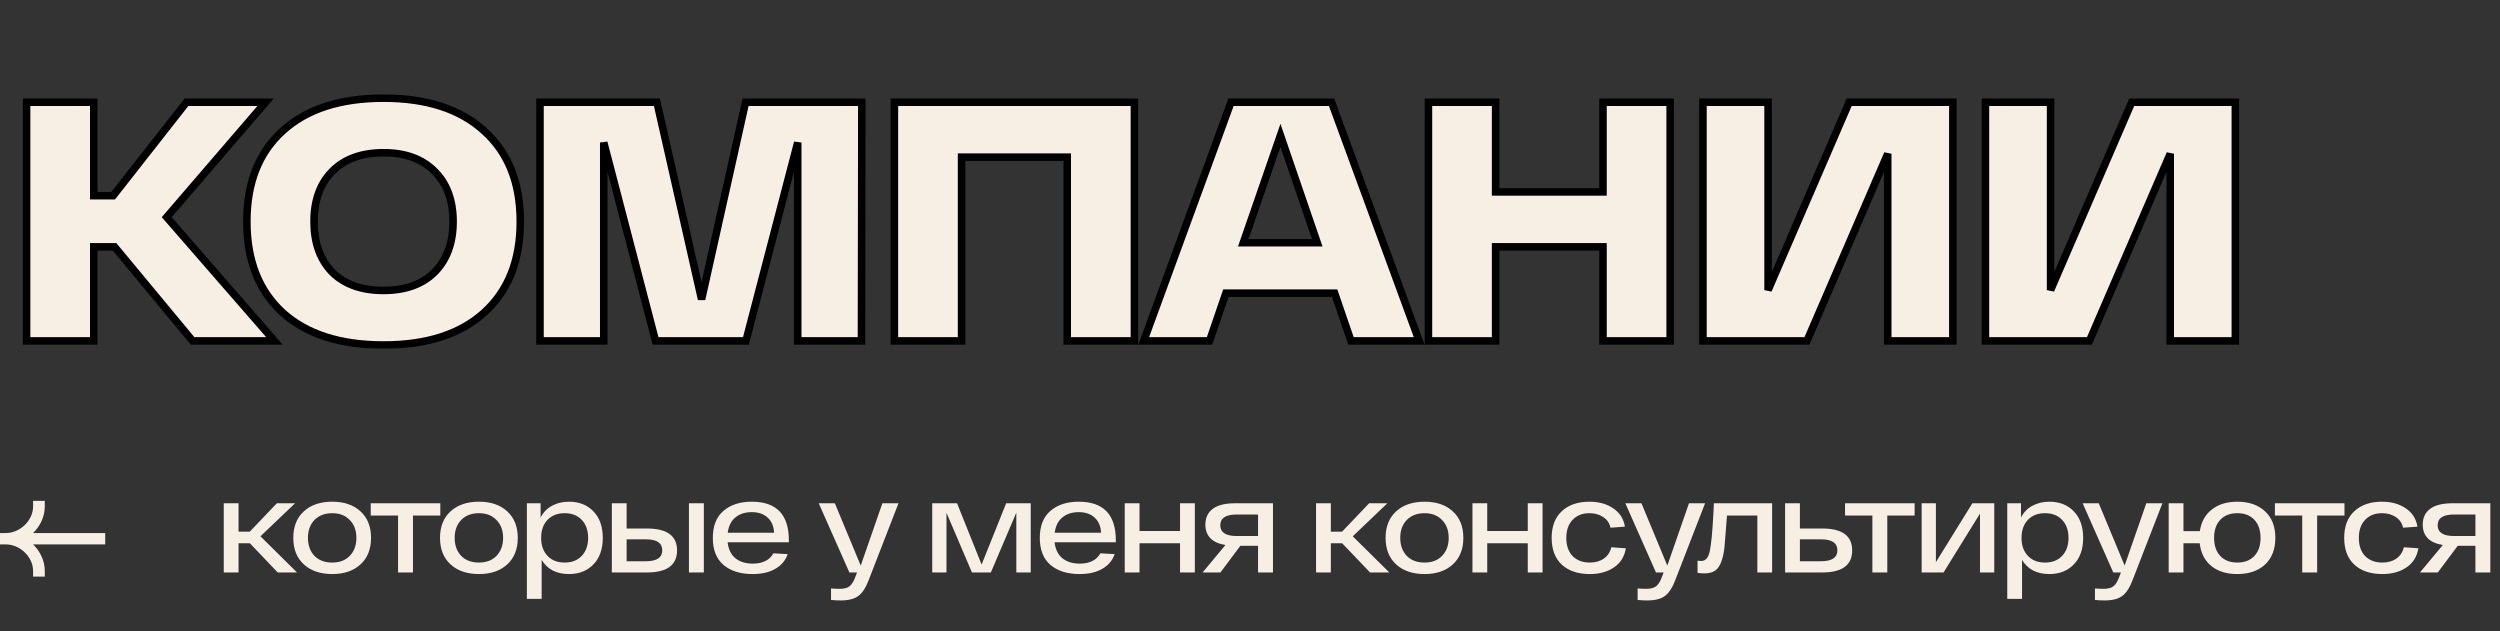
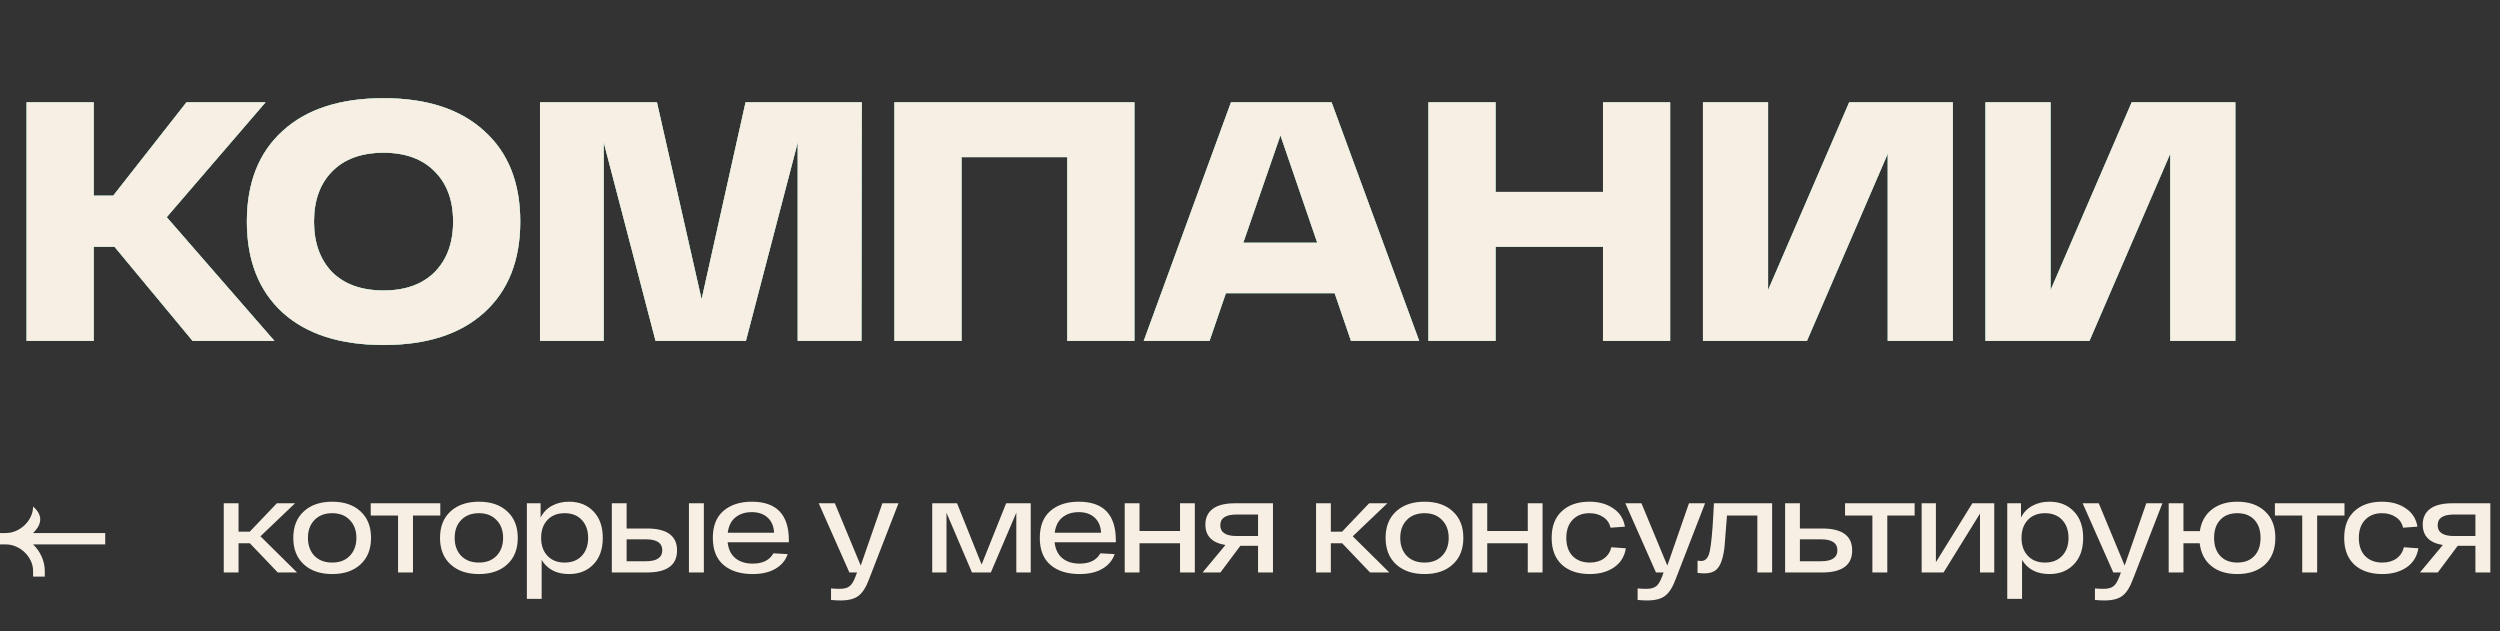
<svg xmlns="http://www.w3.org/2000/svg" width="594" height="150" viewBox="0 0 594 150" fill="none">
  <rect x="0" y="0" width="594" height="150" fill="#333333" stroke="none" />
  <mask id="path-1-outside-1_2001_1060" maskUnits="userSpaceOnUse" x="5" y="22" width="528" height="61" fill="black">
    <rect fill="white" x="5" y="22" width="528" height="61" />
-     <path d="M45.765 81L27.216 58.644H22.275V81H6.318V24.3H22.275V46.494H26.892L44.307 24.3H63.099L39.609 51.597L65.205 81H45.765ZM67.16 74.277C61.49 69.093 58.655 61.884 58.655 52.65C58.655 43.416 61.49 36.234 67.16 31.104C72.83 25.92 80.822 23.328 91.136 23.328C101.396 23.328 109.361 25.92 115.031 31.104C120.755 36.234 123.617 43.416 123.617 52.65C123.617 61.884 120.755 69.093 115.031 74.277C109.361 79.407 101.396 81.972 91.136 81.972C80.822 81.972 72.83 79.407 67.16 74.277ZM78.905 40.743C76.043 43.659 74.612 47.628 74.612 52.65C74.612 57.672 76.043 61.668 78.905 64.638C81.821 67.554 85.898 69.012 91.136 69.012C96.32 69.012 100.37 67.554 103.286 64.638C106.202 61.668 107.66 57.672 107.66 52.65C107.66 47.628 106.202 43.659 103.286 40.743C100.37 37.773 96.32 36.288 91.136 36.288C85.898 36.288 81.821 37.773 78.905 40.743ZM177.145 24.3H204.766L204.685 81H189.538V33.858L177.226 81H155.761L143.449 33.858V81H128.302V24.3H156.085L166.696 71.118L177.145 24.3ZM212.51 24.3H269.534V81H253.577V37.341H228.467V81H212.51V24.3ZM320.998 81L317.11 69.66H291.271L287.383 81H271.75L292.486 24.3H316.381L337.198 81H320.998ZM295.402 57.672H312.979L304.231 32.157L295.402 57.672ZM380.871 24.3H396.828V81H380.871V58.644H355.356V81H339.399V24.3H355.356V45.603H380.871V24.3ZM439.372 24.3H463.996V81H448.525V36.531L429.328 81H404.623V24.3H420.094V68.931L439.372 24.3ZM506.494 24.3H531.118V81H515.647V36.531L496.45 81H471.745V24.3H487.216V68.931L506.494 24.3Z" />
  </mask>
  <path d="M45.765 81L27.216 58.644H22.275V81H6.318V24.3H22.275V46.494H26.892L44.307 24.3H63.099L39.609 51.597L65.205 81H45.765ZM67.16 74.277C61.49 69.093 58.655 61.884 58.655 52.65C58.655 43.416 61.49 36.234 67.16 31.104C72.83 25.92 80.822 23.328 91.136 23.328C101.396 23.328 109.361 25.92 115.031 31.104C120.755 36.234 123.617 43.416 123.617 52.65C123.617 61.884 120.755 69.093 115.031 74.277C109.361 79.407 101.396 81.972 91.136 81.972C80.822 81.972 72.83 79.407 67.16 74.277ZM78.905 40.743C76.043 43.659 74.612 47.628 74.612 52.65C74.612 57.672 76.043 61.668 78.905 64.638C81.821 67.554 85.898 69.012 91.136 69.012C96.32 69.012 100.37 67.554 103.286 64.638C106.202 61.668 107.66 57.672 107.66 52.65C107.66 47.628 106.202 43.659 103.286 40.743C100.37 37.773 96.32 36.288 91.136 36.288C85.898 36.288 81.821 37.773 78.905 40.743ZM177.145 24.3H204.766L204.685 81H189.538V33.858L177.226 81H155.761L143.449 33.858V81H128.302V24.3H156.085L166.696 71.118L177.145 24.3ZM212.51 24.3H269.534V81H253.577V37.341H228.467V81H212.51V24.3ZM320.998 81L317.11 69.66H291.271L287.383 81H271.75L292.486 24.3H316.381L337.198 81H320.998ZM295.402 57.672H312.979L304.231 32.157L295.402 57.672ZM380.871 24.3H396.828V81H380.871V58.644H355.356V81H339.399V24.3H355.356V45.603H380.871V24.3ZM439.372 24.3H463.996V81H448.525V36.531L429.328 81H404.623V24.3H420.094V68.931L439.372 24.3ZM506.494 24.3H531.118V81H515.647V36.531L496.45 81H471.745V24.3H487.216V68.931L506.494 24.3Z" fill="white" />
  <path d="M45.765 81L27.216 58.644H22.275V81H6.318V24.3H22.275V46.494H26.892L44.307 24.3H63.099L39.609 51.597L65.205 81H45.765ZM67.16 74.277C61.49 69.093 58.655 61.884 58.655 52.65C58.655 43.416 61.49 36.234 67.16 31.104C72.83 25.92 80.822 23.328 91.136 23.328C101.396 23.328 109.361 25.92 115.031 31.104C120.755 36.234 123.617 43.416 123.617 52.65C123.617 61.884 120.755 69.093 115.031 74.277C109.361 79.407 101.396 81.972 91.136 81.972C80.822 81.972 72.83 79.407 67.16 74.277ZM78.905 40.743C76.043 43.659 74.612 47.628 74.612 52.65C74.612 57.672 76.043 61.668 78.905 64.638C81.821 67.554 85.898 69.012 91.136 69.012C96.32 69.012 100.37 67.554 103.286 64.638C106.202 61.668 107.66 57.672 107.66 52.65C107.66 47.628 106.202 43.659 103.286 40.743C100.37 37.773 96.32 36.288 91.136 36.288C85.898 36.288 81.821 37.773 78.905 40.743ZM177.145 24.3H204.766L204.685 81H189.538V33.858L177.226 81H155.761L143.449 33.858V81H128.302V24.3H156.085L166.696 71.118L177.145 24.3ZM212.51 24.3H269.534V81H253.577V37.341H228.467V81H212.51V24.3ZM320.998 81L317.11 69.66H291.271L287.383 81H271.75L292.486 24.3H316.381L337.198 81H320.998ZM295.402 57.672H312.979L304.231 32.157L295.402 57.672ZM380.871 24.3H396.828V81H380.871V58.644H355.356V81H339.399V24.3H355.356V45.603H380.871V24.3ZM439.372 24.3H463.996V81H448.525V36.531L429.328 81H404.623V24.3H420.094V68.931L439.372 24.3ZM506.494 24.3H531.118V81H515.647V36.531L496.45 81H471.745V24.3H487.216V68.931L506.494 24.3Z" fill="#3EB489" fill-opacity="0.96" />
  <path d="M45.765 81L27.216 58.644H22.275V81H6.318V24.3H22.275V46.494H26.892L44.307 24.3H63.099L39.609 51.597L65.205 81H45.765ZM67.16 74.277C61.49 69.093 58.655 61.884 58.655 52.65C58.655 43.416 61.49 36.234 67.16 31.104C72.83 25.92 80.822 23.328 91.136 23.328C101.396 23.328 109.361 25.92 115.031 31.104C120.755 36.234 123.617 43.416 123.617 52.65C123.617 61.884 120.755 69.093 115.031 74.277C109.361 79.407 101.396 81.972 91.136 81.972C80.822 81.972 72.83 79.407 67.16 74.277ZM78.905 40.743C76.043 43.659 74.612 47.628 74.612 52.65C74.612 57.672 76.043 61.668 78.905 64.638C81.821 67.554 85.898 69.012 91.136 69.012C96.32 69.012 100.37 67.554 103.286 64.638C106.202 61.668 107.66 57.672 107.66 52.65C107.66 47.628 106.202 43.659 103.286 40.743C100.37 37.773 96.32 36.288 91.136 36.288C85.898 36.288 81.821 37.773 78.905 40.743ZM177.145 24.3H204.766L204.685 81H189.538V33.858L177.226 81H155.761L143.449 33.858V81H128.302V24.3H156.085L166.696 71.118L177.145 24.3ZM212.51 24.3H269.534V81H253.577V37.341H228.467V81H212.51V24.3ZM320.998 81L317.11 69.66H291.271L287.383 81H271.75L292.486 24.3H316.381L337.198 81H320.998ZM295.402 57.672H312.979L304.231 32.157L295.402 57.672ZM380.871 24.3H396.828V81H380.871V58.644H355.356V81H339.399V24.3H355.356V45.603H380.871V24.3ZM439.372 24.3H463.996V81H448.525V36.531L429.328 81H404.623V24.3H420.094V68.931L439.372 24.3ZM506.494 24.3H531.118V81H515.647V36.531L496.45 81H471.745V24.3H487.216V68.931L506.494 24.3Z" fill="#F7EFE3" />
-   <path d="M45.765 81L45.078 81.57L45.346 81.893H45.765V81ZM27.216 58.644L27.903 58.074L27.636 57.751H27.216V58.644ZM22.275 58.644V57.751H21.382V58.644H22.275ZM22.275 81V81.893H23.168V81H22.275ZM6.318 81H5.425V81.893H6.318V81ZM6.318 24.3V23.407H5.425V24.3H6.318ZM22.275 24.3H23.168V23.407H22.275V24.3ZM22.275 46.494H21.382V47.387H22.275V46.494ZM26.892 46.494V47.387H27.326L27.595 47.045L26.892 46.494ZM44.307 24.3V23.407H43.873L43.604 23.749L44.307 24.3ZM63.099 24.3L63.776 24.883L65.046 23.407H63.099V24.3ZM39.609 51.597L38.932 51.014L38.428 51.6L38.935 52.184L39.609 51.597ZM65.205 81V81.893H67.167L65.879 80.413L65.205 81ZM45.765 81L46.452 80.43L27.903 58.074L27.216 58.644L26.529 59.214L45.078 81.57L45.765 81ZM27.216 58.644V57.751H22.275V58.644V59.537H27.216V58.644ZM22.275 58.644H21.382V81H22.275H23.168V58.644H22.275ZM22.275 81V80.107H6.318V81V81.893H22.275V81ZM6.318 81H7.211V24.3H6.318H5.425V81H6.318ZM6.318 24.3V25.193H22.275V24.3V23.407H6.318V24.3ZM22.275 24.3H21.382V46.494H22.275H23.168V24.3H22.275ZM22.275 46.494V47.387H26.892V46.494V45.601H22.275V46.494ZM26.892 46.494L27.595 47.045L45.01 24.851L44.307 24.3L43.604 23.749L26.189 45.943L26.892 46.494ZM44.307 24.3V25.193H63.099V24.3V23.407H44.307V24.3ZM63.099 24.3L62.422 23.717L38.932 51.014L39.609 51.597L40.286 52.18L63.776 24.883L63.099 24.3ZM39.609 51.597L38.935 52.184L64.531 81.587L65.205 81L65.879 80.413L40.283 51.011L39.609 51.597ZM65.205 81V80.107H45.765V81V81.893H65.205V81ZM67.16 74.277L66.558 74.936L66.561 74.939L67.16 74.277ZM67.16 31.104L67.76 31.766L67.763 31.763L67.16 31.104ZM115.031 31.104L114.429 31.763L114.435 31.769L115.031 31.104ZM115.031 74.277L115.631 74.939L115.631 74.939L115.031 74.277ZM78.905 40.743L78.268 40.117L78.268 40.117L78.905 40.743ZM78.905 64.638L78.262 65.258L78.268 65.264L78.274 65.27L78.905 64.638ZM103.286 64.638L103.918 65.27L103.924 65.264L103.286 64.638ZM103.286 40.743L102.649 41.369L102.655 41.375L103.286 40.743ZM67.16 74.277L67.763 73.618C62.315 68.637 59.549 61.688 59.549 52.65H58.655H57.762C57.762 62.08 60.666 69.549 66.558 74.936L67.16 74.277ZM58.655 52.65H59.549C59.549 43.611 62.315 36.692 67.76 31.766L67.16 31.104L66.561 30.442C60.666 35.776 57.762 43.221 57.762 52.65H58.655ZM67.16 31.104L67.763 31.763C73.219 26.775 80.968 24.221 91.136 24.221V23.328V22.435C80.677 22.435 72.442 25.065 66.558 30.445L67.16 31.104ZM91.136 23.328V24.221C101.25 24.221 108.972 26.774 114.429 31.763L115.031 31.104L115.634 30.445C109.751 25.066 101.543 22.435 91.136 22.435V23.328ZM115.031 31.104L114.435 31.769C119.932 36.696 122.724 43.614 122.724 52.65H123.617H124.511C124.511 43.218 121.578 35.772 115.628 30.439L115.031 31.104ZM123.617 52.65H122.724C122.724 61.685 119.932 68.633 114.432 73.615L115.031 74.277L115.631 74.939C121.578 69.553 124.511 62.083 124.511 52.65H123.617ZM115.031 74.277L114.432 73.615C108.976 78.552 101.252 81.079 91.136 81.079V81.972V82.865C101.541 82.865 109.747 80.263 115.631 74.939L115.031 74.277ZM91.136 81.972V81.079C80.966 81.079 73.215 78.551 67.76 73.615L67.16 74.277L66.561 74.939C72.445 80.263 80.679 82.865 91.136 82.865V81.972ZM78.905 40.743L78.268 40.117C75.206 43.237 73.719 47.451 73.719 52.65H74.612H75.506C75.506 47.805 76.881 44.081 79.543 41.369L78.905 40.743ZM74.612 52.65H73.719C73.719 57.85 75.206 62.087 78.262 65.258L78.905 64.638L79.549 64.018C76.88 61.249 75.506 57.494 75.506 52.65H74.612ZM78.905 64.638L78.274 65.27C81.4 68.395 85.729 69.905 91.136 69.905V69.012V68.119C86.068 68.119 82.243 66.713 79.537 64.006L78.905 64.638ZM91.136 69.012V69.905C96.493 69.905 100.794 68.394 103.918 65.27L103.286 64.638L102.655 64.006C99.947 66.714 96.148 68.119 91.136 68.119V69.012ZM103.286 64.638L103.924 65.264C107.037 62.093 108.554 57.855 108.554 52.65H107.66H106.767C106.767 57.489 105.368 61.243 102.649 64.012L103.286 64.638ZM107.66 52.65H108.554C108.554 47.446 107.037 43.23 103.918 40.111L103.286 40.743L102.655 41.375C105.368 44.088 106.767 47.81 106.767 52.65H107.66ZM103.286 40.743L103.924 40.117C100.801 36.936 96.498 35.395 91.136 35.395V36.288V37.181C96.143 37.181 99.94 38.61 102.649 41.369L103.286 40.743ZM91.136 36.288V35.395C85.724 35.395 81.393 36.934 78.268 40.117L78.905 40.743L79.543 41.369C82.25 38.611 86.073 37.181 91.136 37.181V36.288ZM177.145 24.3V23.407H176.429L176.273 24.105L177.145 24.3ZM204.766 24.3L205.659 24.301L205.661 23.407H204.766V24.3ZM204.685 81V81.893H205.577L205.578 81.001L204.685 81ZM189.538 81H188.645V81.893H189.538V81ZM189.538 33.858H190.431L188.674 33.632L189.538 33.858ZM177.226 81V81.893H177.916L178.09 81.226L177.226 81ZM155.761 81L154.897 81.226L155.071 81.893H155.761V81ZM143.449 33.858L144.313 33.632L142.556 33.858H143.449ZM143.449 81V81.893H144.342V81H143.449ZM128.302 81H127.409V81.893H128.302V81ZM128.302 24.3V23.407H127.409V24.3H128.302ZM156.085 24.3L156.956 24.103L156.799 23.407H156.085V24.3ZM166.696 71.118L165.825 71.315L167.568 71.313L166.696 71.118ZM177.145 24.3V25.193H204.766V24.3V23.407H177.145V24.3ZM204.766 24.3L203.873 24.299L203.792 80.999L204.685 81L205.578 81.001L205.659 24.301L204.766 24.3ZM204.685 81V80.107H189.538V81V81.893H204.685V81ZM189.538 81H190.431V33.858H189.538H188.645V81H189.538ZM189.538 33.858L188.674 33.632L176.362 80.774L177.226 81L178.09 81.226L190.402 34.084L189.538 33.858ZM177.226 81V80.107H155.761V81V81.893H177.226V81ZM155.761 81L156.625 80.774L144.313 33.632L143.449 33.858L142.585 34.084L154.897 81.226L155.761 81ZM143.449 33.858H142.556V81H143.449H144.342V33.858H143.449ZM143.449 81V80.107H128.302V81V81.893H143.449V81ZM128.302 81H129.195V24.3H128.302H127.409V81H128.302ZM128.302 24.3V25.193H156.085V24.3V23.407H128.302V24.3ZM156.085 24.3L155.214 24.497L165.825 71.315L166.696 71.118L167.567 70.921L156.956 24.103L156.085 24.3ZM166.696 71.118L167.568 71.313L178.017 24.495L177.145 24.3L176.273 24.105L165.824 70.923L166.696 71.118ZM212.51 24.3V23.407H211.617V24.3H212.51ZM269.534 24.3H270.428V23.407H269.534V24.3ZM269.534 81V81.893H270.428V81H269.534ZM253.577 81H252.684V81.893H253.577V81ZM253.577 37.341H254.471V36.448H253.577V37.341ZM228.467 37.341V36.448H227.574V37.341H228.467ZM228.467 81V81.893H229.361V81H228.467ZM212.51 81H211.617V81.893H212.51V81ZM212.51 24.3V25.193H269.534V24.3V23.407H212.51V24.3ZM269.534 24.3H268.641V81H269.534H270.428V24.3H269.534ZM269.534 81V80.107H253.577V81V81.893H269.534V81ZM253.577 81H254.471V37.341H253.577H252.684V81H253.577ZM253.577 37.341V36.448H228.467V37.341V38.234H253.577V37.341ZM228.467 37.341H227.574V81H228.467H229.361V37.341H228.467ZM228.467 81V80.107H212.51V81V81.893H228.467V81ZM212.51 81H213.404V24.3H212.51H211.617V81H212.51ZM320.998 81L320.153 81.29L320.36 81.893H320.998V81ZM317.11 69.66L317.955 69.37L317.748 68.767H317.11V69.66ZM291.271 69.66V68.767H290.633L290.426 69.37L291.271 69.66ZM287.383 81V81.893H288.021L288.228 81.29L287.383 81ZM271.75 81L270.911 80.693L270.472 81.893H271.75V81ZM292.486 24.3V23.407H291.862L291.647 23.993L292.486 24.3ZM316.381 24.3L317.219 23.992L317.004 23.407H316.381V24.3ZM337.198 81V81.893H338.477L338.036 80.692L337.198 81ZM295.402 57.672L294.558 57.38L294.148 58.565H295.402V57.672ZM312.979 57.672V58.565H314.229L313.824 57.382L312.979 57.672ZM304.231 32.157L305.076 31.867L304.235 29.414L303.387 31.865L304.231 32.157ZM320.998 81L321.843 80.71L317.955 69.37L317.11 69.66L316.265 69.95L320.153 81.29L320.998 81ZM317.11 69.66V68.767H291.271V69.66V70.553H317.11V69.66ZM291.271 69.66L290.426 69.37L286.538 80.71L287.383 81L288.228 81.29L292.116 69.95L291.271 69.66ZM287.383 81V80.107H271.75V81V81.893H287.383V81ZM271.75 81L272.589 81.307L293.325 24.607L292.486 24.3L291.647 23.993L270.911 80.693L271.75 81ZM292.486 24.3V25.193H316.381V24.3V23.407H292.486V24.3ZM316.381 24.3L315.542 24.608L336.359 81.308L337.198 81L338.036 80.692L317.219 23.992L316.381 24.3ZM337.198 81V80.107H320.998V81V81.893H337.198V81ZM295.402 57.672V58.565H312.979V57.672V56.779H295.402V57.672ZM312.979 57.672L313.824 57.382L305.076 31.867L304.231 32.157L303.386 32.447L312.134 57.962L312.979 57.672ZM304.231 32.157L303.387 31.865L294.558 57.38L295.402 57.672L296.246 57.964L305.075 32.449L304.231 32.157ZM380.871 24.3V23.407H379.978V24.3H380.871ZM396.828 24.3H397.721V23.407H396.828V24.3ZM396.828 81V81.893H397.721V81H396.828ZM380.871 81H379.978V81.893H380.871V81ZM380.871 58.644H381.764V57.751H380.871V58.644ZM355.356 58.644V57.751H354.463V58.644H355.356ZM355.356 81V81.893H356.249V81H355.356ZM339.399 81H338.506V81.893H339.399V81ZM339.399 24.3V23.407H338.506V24.3H339.399ZM355.356 24.3H356.249V23.407H355.356V24.3ZM355.356 45.603H354.463V46.496H355.356V45.603ZM380.871 45.603V46.496H381.764V45.603H380.871ZM380.871 24.3V25.193H396.828V24.3V23.407H380.871V24.3ZM396.828 24.3H395.935V81H396.828H397.721V24.3H396.828ZM396.828 81V80.107H380.871V81V81.893H396.828V81ZM380.871 81H381.764V58.644H380.871H379.978V81H380.871ZM380.871 58.644V57.751H355.356V58.644V59.537H380.871V58.644ZM355.356 58.644H354.463V81H355.356H356.249V58.644H355.356ZM355.356 81V80.107H339.399V81V81.893H355.356V81ZM339.399 81H340.292V24.3H339.399H338.506V81H339.399ZM339.399 24.3V25.193H355.356V24.3V23.407H339.399V24.3ZM355.356 24.3H354.463V45.603H355.356H356.249V24.3H355.356ZM355.356 45.603V46.496H380.871V45.603V44.71H355.356V45.603ZM380.871 45.603H381.764V24.3H380.871H379.978V45.603H380.871ZM439.372 24.3V23.407H438.785L438.552 23.946L439.372 24.3ZM463.996 24.3H464.889V23.407H463.996V24.3ZM463.996 81V81.893H464.889V81H463.996ZM448.525 81H447.632V81.893H448.525V81ZM448.525 36.531H449.418L447.705 36.177L448.525 36.531ZM429.328 81V81.893H429.915L430.148 81.354L429.328 81ZM404.623 81H403.73V81.893H404.623V81ZM404.623 24.3V23.407H403.73V24.3H404.623ZM420.094 24.3H420.987V23.407H420.094V24.3ZM420.094 68.931H419.201L420.914 69.285L420.094 68.931ZM439.372 24.3V25.193H463.996V24.3V23.407H439.372V24.3ZM463.996 24.3H463.103V81H463.996H464.889V24.3H463.996ZM463.996 81V80.107H448.525V81V81.893H463.996V81ZM448.525 81H449.418V36.531H448.525H447.632V81H448.525ZM448.525 36.531L447.705 36.177L428.508 80.646L429.328 81L430.148 81.354L449.345 36.885L448.525 36.531ZM429.328 81V80.107H404.623V81V81.893H429.328V81ZM404.623 81H405.516V24.3H404.623H403.73V81H404.623ZM404.623 24.3V25.193H420.094V24.3V23.407H404.623V24.3ZM420.094 24.3H419.201V68.931H420.094H420.987V24.3H420.094ZM420.094 68.931L420.914 69.285L440.192 24.654L439.372 24.3L438.552 23.946L419.274 68.577L420.094 68.931ZM506.494 24.3V23.407H505.907L505.674 23.946L506.494 24.3ZM531.118 24.3H532.011V23.407H531.118V24.3ZM531.118 81V81.893H532.011V81H531.118ZM515.647 81H514.754V81.893H515.647V81ZM515.647 36.531H516.54L514.827 36.177L515.647 36.531ZM496.45 81V81.893H497.038L497.27 81.354L496.45 81ZM471.745 81H470.852V81.893H471.745V81ZM471.745 24.3V23.407H470.852V24.3H471.745ZM487.216 24.3H488.109V23.407H487.216V24.3ZM487.216 68.931H486.323L488.036 69.285L487.216 68.931ZM506.494 24.3V25.193H531.118V24.3V23.407H506.494V24.3ZM531.118 24.3H530.225V81H531.118H532.011V24.3H531.118ZM531.118 81V80.107H515.647V81V81.893H531.118V81ZM515.647 81H516.54V36.531H515.647H514.754V81H515.647ZM515.647 36.531L514.827 36.177L495.63 80.646L496.45 81L497.27 81.354L516.467 36.885L515.647 36.531ZM496.45 81V80.107H471.745V81V81.893H496.45V81ZM471.745 81H472.638V24.3H471.745H470.852V81H471.745ZM471.745 24.3V25.193H487.216V24.3V23.407H471.745V24.3ZM487.216 24.3H486.323V68.931H487.216H488.109V24.3H487.216ZM487.216 68.931L488.036 69.285L507.314 24.654L506.494 24.3L505.674 23.946L486.396 68.577L487.216 68.931Z" fill="black" mask="url(#path-1-outside-1_2001_1060)" />
  <path d="M65.993 136.018L59.375 129.085H56.677V136.018H53.164V119.581H56.677V126.325H59.344L65.774 119.581H70.103L61.884 127.423L70.573 136.018H65.993ZM72.195 134.104C70.522 132.578 69.685 130.476 69.685 127.799C69.685 125.123 70.522 123.021 72.195 121.495C73.868 119.968 76.116 119.205 78.939 119.205C81.762 119.205 83.999 119.968 85.651 121.495C87.324 123.021 88.161 125.123 88.161 127.799C88.161 130.476 87.324 132.578 85.651 134.104C83.999 135.631 81.762 136.394 78.939 136.394C76.116 136.394 73.868 135.631 72.195 134.104ZM74.704 123.565C73.68 124.631 73.167 126.043 73.167 127.799C73.167 129.556 73.68 130.978 74.704 132.065C75.75 133.132 77.161 133.665 78.939 133.665C80.695 133.665 82.086 133.132 83.111 132.065C84.156 130.978 84.679 129.556 84.679 127.799C84.679 126.043 84.156 124.631 83.111 123.565C82.086 122.478 80.695 121.934 78.939 121.934C77.161 121.934 75.75 122.478 74.704 123.565ZM104.615 119.581V122.498H98.122V136.018H94.578V122.498H88.085V119.581H104.615ZM107.056 134.104C105.383 132.578 104.547 130.476 104.547 127.799C104.547 125.123 105.383 123.021 107.056 121.495C108.729 119.968 110.977 119.205 113.8 119.205C116.623 119.205 118.861 119.968 120.513 121.495C122.186 123.021 123.022 125.123 123.022 127.799C123.022 130.476 122.186 132.578 120.513 134.104C118.861 135.631 116.623 136.394 113.8 136.394C110.977 136.394 108.729 135.631 107.056 134.104ZM109.566 123.565C108.541 124.631 108.029 126.043 108.029 127.799C108.029 129.556 108.541 130.978 109.566 132.065C110.611 133.132 112.023 133.665 113.8 133.665C115.557 133.665 116.947 133.132 117.972 132.065C119.017 130.978 119.54 129.556 119.54 127.799C119.54 126.043 119.017 124.631 117.972 123.565C116.947 122.478 115.557 121.934 113.8 121.934C112.023 121.934 110.611 122.478 109.566 123.565ZM135.191 119.205C137.595 119.205 139.53 119.968 140.994 121.495C142.478 123.021 143.221 125.123 143.221 127.799C143.221 130.476 142.478 132.578 140.994 134.104C139.53 135.631 137.595 136.394 135.191 136.394C132.221 136.394 130.057 135.275 128.698 133.038V142.291H125.185V119.581H128.447V122.969C129.074 121.735 129.973 120.805 131.144 120.177C132.336 119.529 133.685 119.205 135.191 119.205ZM130.078 132.065C131.082 133.132 132.441 133.665 134.156 133.665C135.87 133.665 137.23 133.132 138.233 132.065C139.237 130.999 139.739 129.577 139.739 127.799C139.739 126.022 139.237 124.6 138.233 123.534C137.23 122.467 135.87 121.934 134.156 121.934C132.441 121.934 131.082 122.467 130.078 123.534C129.074 124.6 128.572 126.022 128.572 127.799C128.572 129.577 129.074 130.999 130.078 132.065ZM153.716 125.572C158.484 125.572 160.867 127.308 160.867 130.779C160.867 134.271 158.484 136.018 153.716 136.018H145.372V119.581H148.885V125.572H153.716ZM163.691 119.581H167.235V136.018H163.691V119.581ZM153.465 133.351C156.058 133.351 157.354 132.484 157.354 130.748C157.354 129.012 156.058 128.144 153.465 128.144H148.885V133.351H153.465ZM187.435 128.395V128.835H172.881C173.069 130.507 173.686 131.773 174.731 132.63C175.777 133.487 177.146 133.916 178.84 133.916C181.203 133.916 182.845 133.1 183.765 131.469L187.153 131.658C186.651 133.142 185.678 134.303 184.235 135.139C182.813 135.976 181.015 136.394 178.84 136.394C175.913 136.394 173.602 135.673 171.908 134.23C170.214 132.787 169.367 130.643 169.367 127.799C169.367 124.976 170.204 122.843 171.877 121.401C173.571 119.937 175.819 119.205 178.621 119.205C184.497 119.205 187.435 122.268 187.435 128.395ZM178.621 121.683C177.052 121.683 175.756 122.101 174.731 122.938C173.727 123.753 173.121 124.966 172.912 126.576H183.922C183.859 125.071 183.357 123.879 182.416 123C181.475 122.122 180.21 121.683 178.621 121.683ZM209.653 119.581H213.48L206.485 137.617C205.774 139.541 204.938 140.859 203.976 141.57C203.035 142.301 201.613 142.667 199.71 142.667C198.936 142.667 198.184 142.626 197.452 142.542V139.813C198.142 139.876 198.821 139.907 199.491 139.907C200.515 139.907 201.278 139.719 201.78 139.342C202.303 138.987 202.774 138.266 203.192 137.178L203.631 136.018H201.812L194.535 119.581H198.361L204.509 134.386L209.653 119.581ZM239.064 119.581H244.898V136.018H241.479V121.808L235.425 136.018H230.94L224.886 121.84V136.018H221.498V119.581H227.395L233.23 134.136L239.064 119.581ZM265.123 128.395V128.835H250.569C250.757 130.507 251.374 131.773 252.42 132.63C253.465 133.487 254.835 133.916 256.529 133.916C258.892 133.916 260.533 133.1 261.453 131.469L264.841 131.658C264.339 133.142 263.367 134.303 261.924 135.139C260.502 135.976 258.703 136.394 256.529 136.394C253.601 136.394 251.29 135.673 249.597 134.23C247.903 132.787 247.056 130.643 247.056 127.799C247.056 124.976 247.892 122.843 249.565 121.401C251.259 119.937 253.507 119.205 256.309 119.205C262.185 119.205 265.123 122.268 265.123 128.395ZM256.309 121.683C254.741 121.683 253.444 122.101 252.42 122.938C251.416 123.753 250.809 124.966 250.6 126.576H261.61C261.547 125.071 261.046 123.879 260.105 123C259.163 122.122 257.898 121.683 256.309 121.683ZM280.377 119.581H283.89V136.018H280.377V129.085H270.747V136.018H267.234V119.581H270.747V126.168H280.377V119.581ZM293.424 119.581H302.458V136.018H298.913V129.681H294.71L289.973 136.018H285.739L291.165 129.493C287.987 128.97 286.398 127.35 286.398 124.631C286.398 123.021 286.983 121.777 288.154 120.899C289.325 120.02 291.082 119.581 293.424 119.581ZM293.832 127.36H298.913V122.247H293.832C291.239 122.247 289.942 123.094 289.942 124.788C289.942 126.503 291.239 127.36 293.832 127.36ZM325.524 136.018L318.906 129.085H316.208V136.018H312.695V119.581H316.208V126.325H318.875L325.305 119.581H329.634L321.415 127.423L330.104 136.018H325.524ZM331.726 134.104C330.053 132.578 329.216 130.476 329.216 127.799C329.216 125.123 330.053 123.021 331.726 121.495C333.399 119.968 335.647 119.205 338.47 119.205C341.293 119.205 343.53 119.968 345.182 121.495C346.855 123.021 347.692 125.123 347.692 127.799C347.692 130.476 346.855 132.578 345.182 134.104C343.53 135.631 341.293 136.394 338.47 136.394C335.647 136.394 333.399 135.631 331.726 134.104ZM334.235 123.565C333.211 124.631 332.698 126.043 332.698 127.799C332.698 129.556 333.211 130.978 334.235 132.065C335.281 133.132 336.692 133.665 338.47 133.665C340.226 133.665 341.617 133.132 342.642 132.065C343.687 130.978 344.21 129.556 344.21 127.799C344.21 126.043 343.687 124.631 342.642 123.565C341.617 122.478 340.226 121.934 338.47 121.934C336.692 121.934 335.281 122.478 334.235 123.565ZM362.997 119.581H366.51V136.018H362.997V129.085H353.367V136.018H349.854V119.581H353.367V126.168H362.997V119.581ZM386.301 130.277C385.987 132.222 385.057 133.728 383.509 134.794C381.962 135.861 380.038 136.394 377.738 136.394C374.936 136.394 372.719 135.652 371.088 134.167C369.478 132.661 368.673 130.539 368.673 127.799C368.673 125.06 369.478 122.948 371.088 121.463C372.698 119.958 374.883 119.205 377.644 119.205C379.881 119.205 381.763 119.728 383.29 120.773C384.837 121.798 385.768 123.251 386.081 125.133L382.662 125.384C382.411 124.276 381.826 123.429 380.906 122.843C380.007 122.237 378.919 121.934 377.644 121.934C375.992 121.934 374.664 122.457 373.66 123.502C372.656 124.548 372.154 125.98 372.154 127.799C372.154 129.64 372.656 131.083 373.66 132.128C374.685 133.153 376.044 133.665 377.738 133.665C379.055 133.665 380.163 133.351 381.063 132.724C381.983 132.076 382.579 131.177 382.851 130.026L386.301 130.277ZM401.3 119.581H405.126L398.131 137.617C397.42 139.541 396.584 140.859 395.622 141.57C394.681 142.301 393.259 142.667 391.356 142.667C390.582 142.667 389.83 142.626 389.098 142.542V139.813C389.788 139.876 390.467 139.907 391.137 139.907C392.161 139.907 392.925 139.719 393.426 139.342C393.949 138.987 394.42 138.266 394.838 137.178L395.277 136.018H393.458L386.181 119.581H390.007L396.155 134.386L401.3 119.581ZM407.224 119.581H421.057V136.018H417.544V122.498H410.33C409.953 127.308 409.755 129.838 409.734 130.089C409.399 132.787 408.751 134.543 407.789 135.359C407.12 135.944 406.189 136.237 404.997 136.237C404.412 136.237 403.858 136.195 403.335 136.112V133.226C403.795 133.268 404.088 133.289 404.213 133.289C405.259 133.289 405.938 132.494 406.252 130.905C406.587 129.316 406.869 126.388 407.099 122.122C407.141 121.014 407.183 120.167 407.224 119.581ZM432.955 125.572C437.702 125.572 440.076 127.308 440.076 130.779C440.076 134.271 437.702 136.018 432.955 136.018H424.141V119.581H427.654V125.572H432.955ZM432.673 133.351C435.266 133.351 436.563 132.484 436.563 130.748C436.563 129.012 435.266 128.144 432.673 128.144H427.654V133.351H432.673ZM454.914 119.581V122.498H448.421V136.018H444.877V122.498H438.384V119.581H454.914ZM468.628 119.581H473.835V136.018H470.447V122.028L461.79 136.018H456.583V119.581H459.97V133.571L468.628 119.581ZM486.93 119.205C489.334 119.205 491.269 119.968 492.733 121.495C494.217 123.021 494.96 125.123 494.96 127.799C494.96 130.476 494.217 132.578 492.733 134.104C491.269 135.631 489.334 136.394 486.93 136.394C483.96 136.394 481.796 135.275 480.437 133.038V142.291H476.924V119.581H480.186V122.969C480.813 121.735 481.712 120.805 482.883 120.177C484.075 119.529 485.424 119.205 486.93 119.205ZM481.817 132.065C482.821 133.132 484.18 133.665 485.895 133.665C487.609 133.665 488.968 133.132 489.972 132.065C490.976 130.999 491.478 129.577 491.478 127.799C491.478 126.022 490.976 124.6 489.972 123.534C488.968 122.467 487.609 121.934 485.895 121.934C484.18 121.934 482.821 122.467 481.817 123.534C480.813 124.6 480.311 126.022 480.311 127.799C480.311 129.577 480.813 130.999 481.817 132.065ZM509.958 119.581H513.785L506.79 137.617C506.079 139.541 505.242 140.859 504.28 141.57C503.339 142.301 501.917 142.667 500.015 142.667C499.241 142.667 498.488 142.626 497.756 142.542V139.813C498.446 139.876 499.126 139.907 499.795 139.907C500.82 139.907 501.583 139.719 502.085 139.342C502.608 138.987 503.078 138.266 503.496 137.178L503.935 136.018H502.116L494.839 119.581H498.666L504.814 134.386L509.958 119.581ZM531.588 119.205C534.348 119.205 536.544 119.968 538.175 121.495C539.806 123 540.622 125.102 540.622 127.799C540.622 130.497 539.806 132.609 538.175 134.136C536.544 135.641 534.348 136.394 531.588 136.394C529.037 136.394 526.977 135.756 525.409 134.481C523.84 133.205 522.92 131.407 522.648 129.085H518.79V136.018H515.277V119.581H518.79V126.2H522.68C523.014 123.983 523.966 122.268 525.534 121.056C527.102 119.822 529.12 119.205 531.588 119.205ZM527.542 132.097C528.524 133.142 529.873 133.665 531.588 133.665C533.303 133.665 534.651 133.142 535.634 132.097C536.617 131.051 537.108 129.619 537.108 127.799C537.108 125.98 536.617 124.548 535.634 123.502C534.651 122.457 533.303 121.934 531.588 121.934C529.873 121.934 528.524 122.457 527.542 123.502C526.559 124.548 526.067 125.98 526.067 127.799C526.067 129.619 526.559 131.051 527.542 132.097ZM557.047 119.581V122.498H550.554V136.018H547.009V122.498H540.516V119.581H557.047ZM574.607 130.277C574.293 132.222 573.363 133.728 571.815 134.794C570.268 135.861 568.344 136.394 566.044 136.394C563.242 136.394 561.025 135.652 559.394 134.167C557.784 132.661 556.979 130.539 556.979 127.799C556.979 125.06 557.784 122.948 559.394 121.463C561.004 119.958 563.189 119.205 565.95 119.205C568.187 119.205 570.069 119.728 571.596 120.773C573.143 121.798 574.074 123.251 574.387 125.133L570.968 125.384C570.717 124.276 570.132 123.429 569.212 122.843C568.313 122.237 567.225 121.934 565.95 121.934C564.298 121.934 562.97 122.457 561.966 123.502C560.962 124.548 560.46 125.98 560.46 127.799C560.46 129.64 560.962 131.083 561.966 132.128C562.991 133.153 564.35 133.665 566.044 133.665C567.361 133.665 568.469 133.351 569.369 132.724C570.289 132.076 570.885 131.177 571.157 130.026L574.607 130.277ZM582.669 119.581H591.703V136.018H588.158V129.681H583.955L579.219 136.018H574.984L580.411 129.493C577.232 128.97 575.643 127.35 575.643 124.631C575.643 123.021 576.228 121.777 577.399 120.899C578.57 120.02 580.327 119.581 582.669 119.581ZM583.077 127.36H588.158V122.247H583.077C580.484 122.247 579.187 123.094 579.187 124.788C579.187 126.503 580.484 127.36 583.077 127.36Z" fill="#F7EFE3" />
-   <path fill-rule="evenodd" clip-rule="evenodd" d="M1.389 126.649C4.775 126.649 7.861 123.647 7.861 120.351V119H10.639V120.351C10.639 122.749 9.558 124.997 7.862 126.649H25V129.351H7.862C9.558 131.003 10.639 133.251 10.639 135.649V137H7.861V135.649C7.861 132.353 4.775 129.351 1.389 129.351H9.53674e-07V126.649H1.389Z" fill="#F7EFE3" />
+   <path fill-rule="evenodd" clip-rule="evenodd" d="M1.389 126.649C4.775 126.649 7.861 123.647 7.861 120.351V119V120.351C10.639 122.749 9.558 124.997 7.862 126.649H25V129.351H7.862C9.558 131.003 10.639 133.251 10.639 135.649V137H7.861V135.649C7.861 132.353 4.775 129.351 1.389 129.351H9.53674e-07V126.649H1.389Z" fill="#F7EFE3" />
</svg>